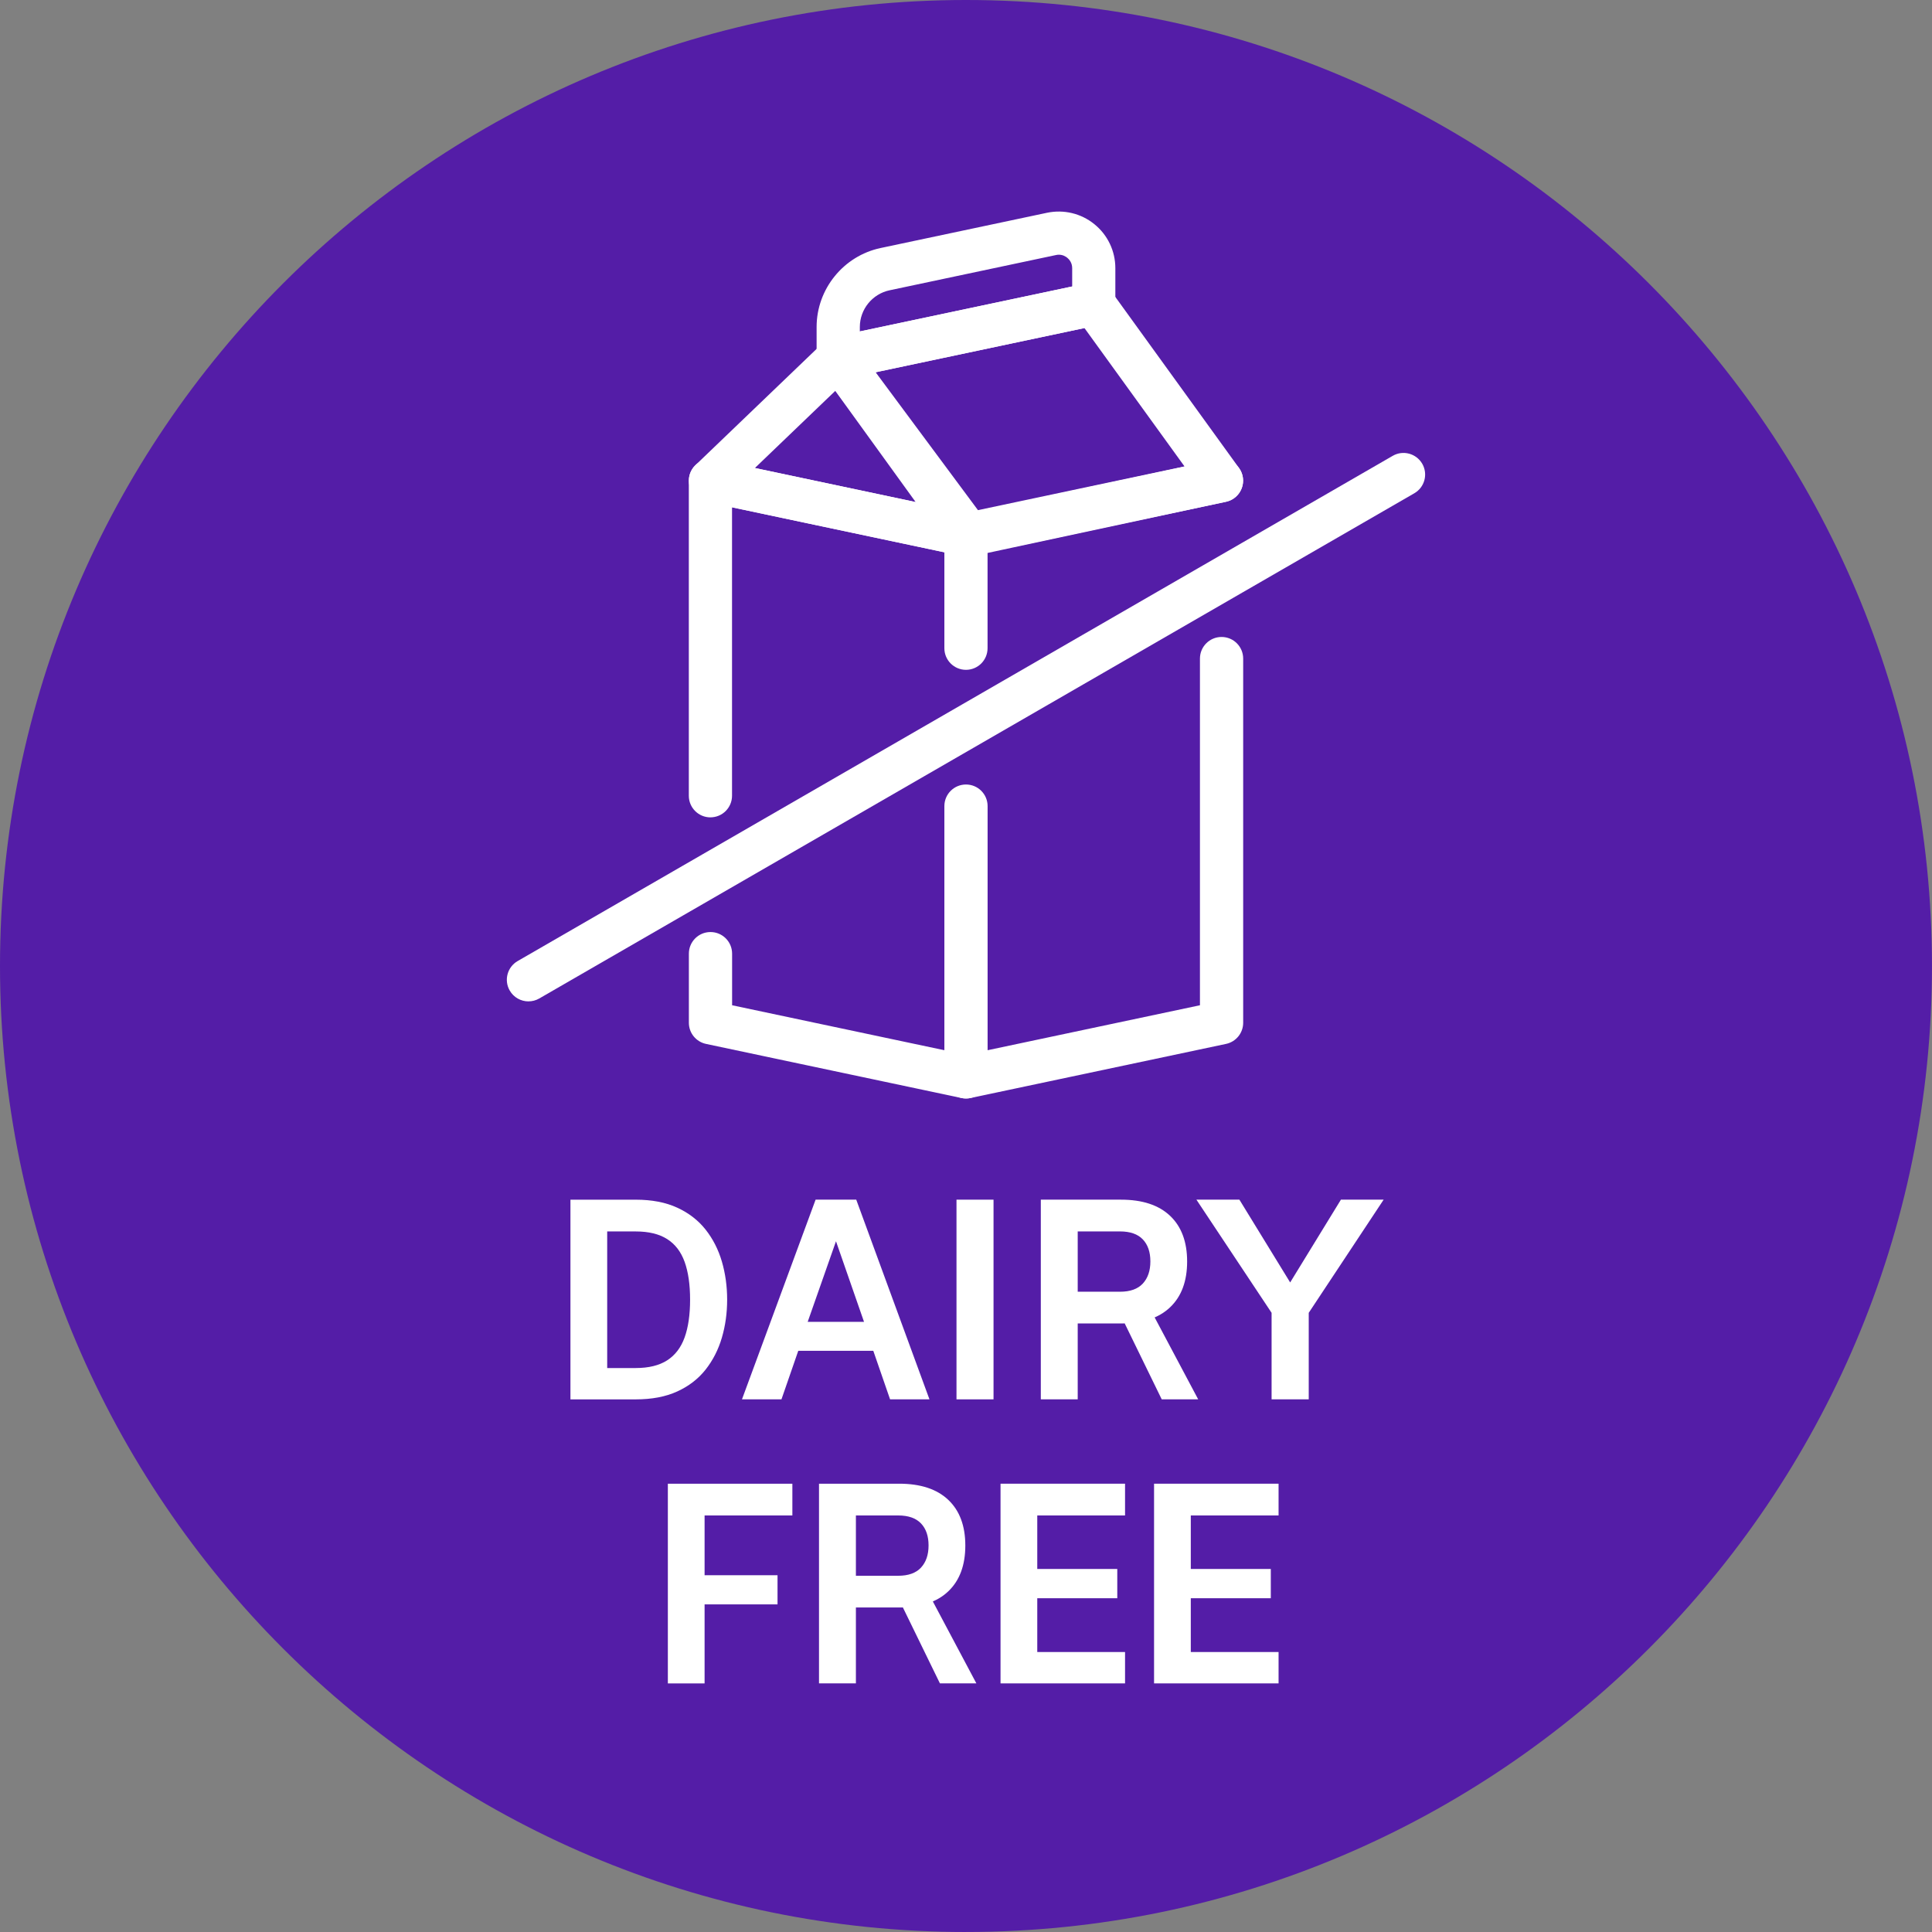
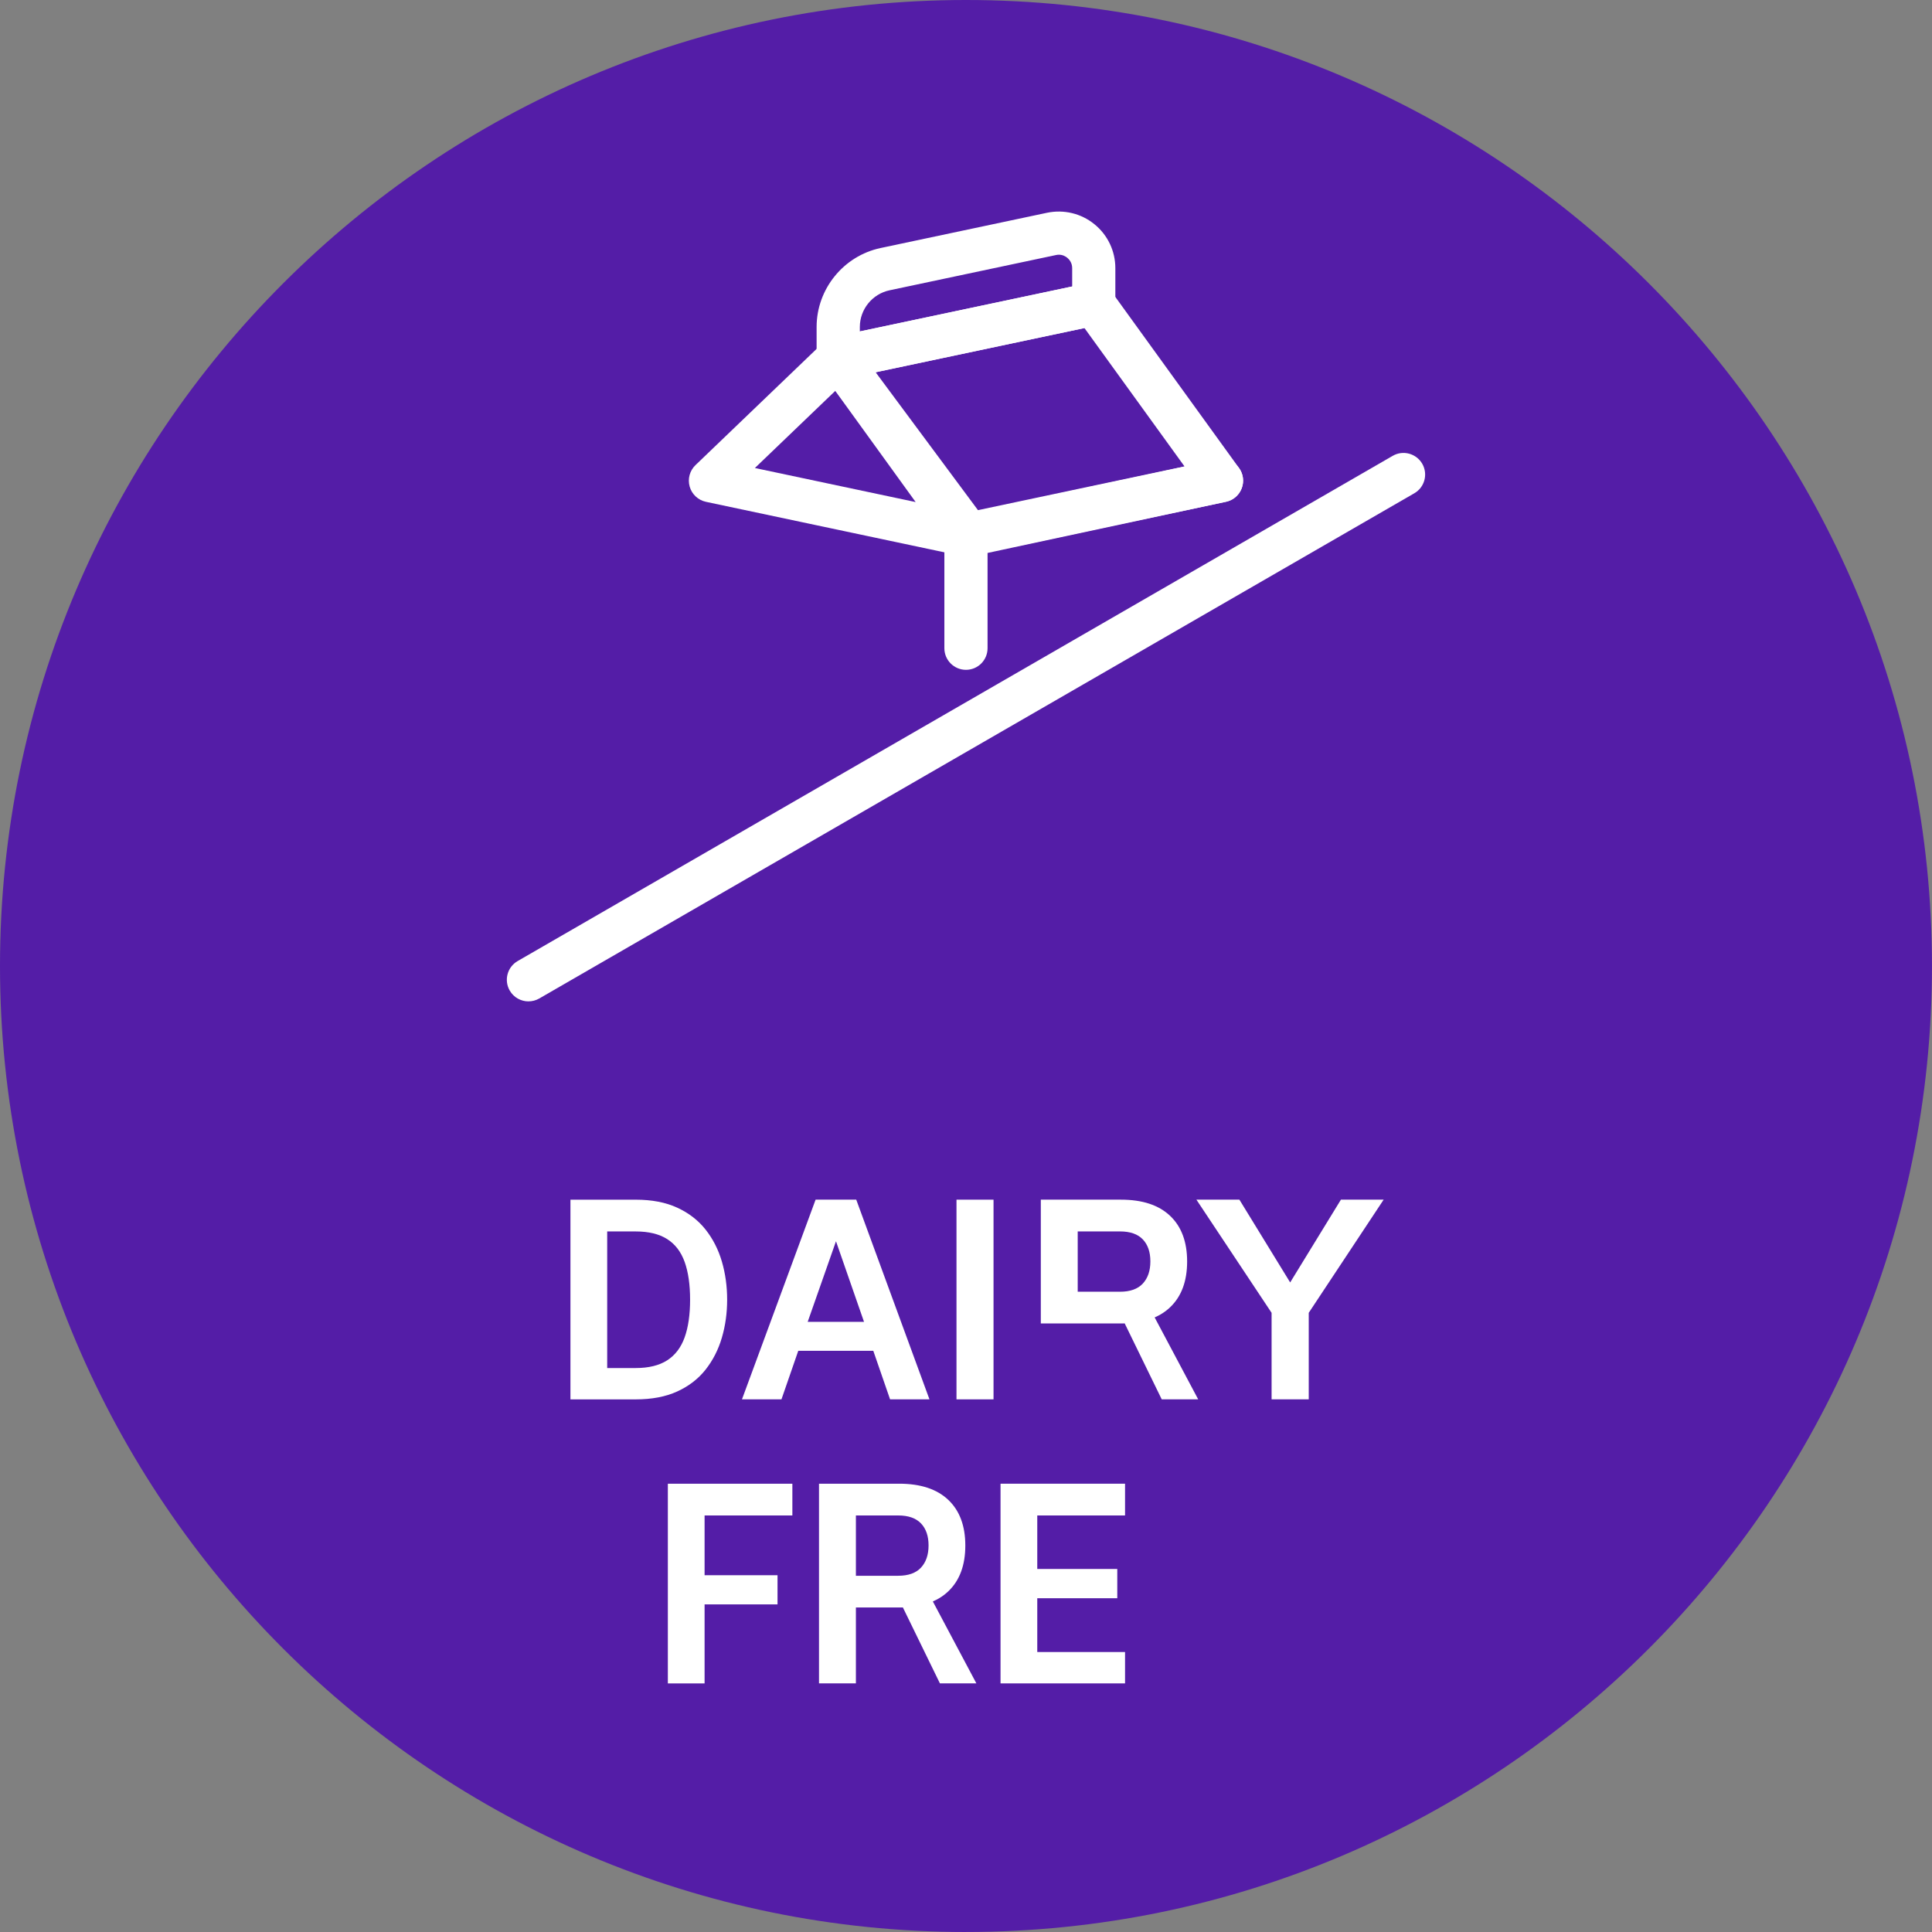
<svg xmlns="http://www.w3.org/2000/svg" id="Layer_2" width="83.835" height="83.835" viewBox="0 0 83.835 83.835">
  <rect x="0" y="0" width="83.835" height="83.835" fill="#808080" stroke="none" />
  <defs>
    <style>.cls-1{fill:#fff;}.cls-2{fill:#541da7;}</style>
  </defs>
  <g id="Layer_2-2">
    <path class="cls-2" d="m41.917,83.835C18.804,83.835,0,65.03,0,41.917,0,18.804,18.804,0,41.917,0c23.114,0,41.917,18.804,41.917,41.917,0,23.113-18.804,41.917-41.917,41.917Z" />
    <path class="cls-1" d="m31.324,58.045c-.153.521-.389.983-.707,1.387-.319.403-.73.72-1.231.948-.501.229-1.101.343-1.799.343h-2.834v-8.665h2.834c.698,0,1.298.115,1.799.346.502.231.912.548,1.231.951.318.403.554.865.707,1.387.152.521.229,1.073.229,1.655,0,.577-.076,1.127-.229,1.648Zm-1.616-3.289c-.158-.439-.411-.769-.758-.989-.348-.221-.802-.331-1.363-.331h-1.239v5.927h1.239c.561,0,1.016-.111,1.363-.334.347-.223.6-.554.758-.995s.237-.987.237-1.637c0-.654-.079-1.201-.237-1.641Z" />
    <path class="cls-1" d="m33.911,60.722h-1.715l3.195-8.665h1.764l3.177,8.665h-1.709l-.728-2.106h-3.256l-.729,2.106Zm3.581-3.364l-1.216-3.496-1.228,3.496h2.443Z" />
    <path class="cls-1" d="m41.505,60.722v-8.665h1.607v8.665h-1.607Z" />
-     <path class="cls-1" d="m45.164,60.722v-8.665h3.478c.927,0,1.637.233,2.131.701.493.467.74,1.128.74,1.982s-.246,1.517-.737,1.985c-.491.47-1.203.704-2.134.704h-1.877v3.292h-1.601Zm1.601-4.67h1.835c.441,0,.771-.118.99-.354.219-.237.328-.558.328-.963s-.109-.724-.328-.954-.549-.346-.99-.346h-1.835v2.617Zm5.229,4.67h-1.583l-2.022-4.146h1.401l2.203,4.146Z" />
+     <path class="cls-1" d="m45.164,60.722v-8.665h3.478c.927,0,1.637.233,2.131.701.493.467.74,1.128.74,1.982s-.246,1.517-.737,1.985c-.491.47-1.203.704-2.134.704h-1.877h-1.601Zm1.601-4.67h1.835c.441,0,.771-.118.99-.354.219-.237.328-.558.328-.963s-.109-.724-.328-.954-.549-.346-.99-.346h-1.835v2.617Zm5.229,4.67h-1.583l-2.022-4.146h1.401l2.203,4.146Z" />
    <path class="cls-1" d="m60.04,52.057l-3.25,4.91v3.755h-1.612v-3.755l-3.262-4.91h1.865l2.203,3.592,2.202-3.592h1.853Z" />
    <path class="cls-1" d="m28.98,73.047v-8.665h5.403v1.378h-3.809v2.594h3.165v1.264h-3.165v3.43h-1.595Z" />
    <path class="cls-1" d="m35.539,73.047v-8.665h3.478c.927,0,1.637.233,2.131.701.493.467.74,1.128.74,1.982s-.246,1.517-.737,1.985c-.491.47-1.203.704-2.134.704h-1.877v3.292h-1.601Zm1.601-4.67h1.835c.441,0,.771-.118.99-.354.219-.237.328-.558.328-.963s-.109-.724-.328-.954-.549-.346-.99-.346h-1.835v2.617Zm5.229,4.67h-1.583l-2.022-4.146h1.401l2.203,4.146Z" />
    <path class="cls-1" d="m48.819,73.047h-5.403v-8.665h5.403v1.378h-3.809v2.322h3.472v1.27h-3.472v2.334h3.809v1.36Z" />
-     <path class="cls-1" d="m55.481,73.047h-5.403v-8.665h5.403v1.378h-3.809v2.322h3.472v1.27h-3.472v2.334h3.809v1.36Z" />
    <path class="cls-1" d="m22.932,43.453c-.324,0-.639-.168-.813-.469-.259-.449-.105-1.022.343-1.281l37.972-21.923c.447-.259,1.021-.105,1.281.343.259.449.105,1.022-.343,1.281l-37.972,21.923c-.147.085-.308.125-.468.125Z" />
    <path class="cls-1" d="m41.917,29.066c-.518,0-.938-.42-.938-.938v-4.923c0-.443.31-.825.743-.917l11.088-2.348c.507-.105,1.004.217,1.111.723.107.506-.217,1.004-.723,1.111l-10.345,2.191v4.163c0,.518-.419.938-.938.938Z" />
-     <path class="cls-1" d="m41.917,47.666c-.213,0-.422-.073-.591-.209-.22-.178-.347-.445-.347-.728v-11.749c0-.518.419-.938.938-.938s.938.42.938.938v10.592l9.214-1.951v-15.043c0-.518.419-.938.938-.938s.938.42.938.938v15.803c0,.443-.31.825-.743.917l-11.088,2.348c-.064.013-.129.02-.194.02Z" />
    <path class="cls-1" d="m36.373,16.476c-.213,0-.422-.073-.591-.209-.22-.178-.347-.445-.347-.728v-1.352c0-1.643,1.167-3.083,2.775-3.424l7.223-1.53c.726-.152,1.478.026,2.055.495.579.469.91,1.164.91,1.908v1.554c0,.443-.31.825-.743.917l-11.088,2.348c-.064.013-.129.02-.194.02Zm9.573-5.423c-.038,0-.081.004-.124.014l-7.223,1.53c-.746.158-1.288.826-1.288,1.589v.196l9.214-1.951v-.795c0-.241-.135-.386-.215-.452-.066-.053-.19-.131-.362-.131Zm1.515,2.137h.009-.009Z" />
-     <path class="cls-1" d="m41.918,47.666c-.064,0-.13-.006-.195-.02l-11.088-2.348c-.433-.092-.743-.474-.743-.917v-2.999c0-.518.419-.938.938-.938s.938.42.938.938v2.239l10.345,2.191c.506.108.83.605.723,1.111-.093.441-.482.743-.916.743Z" />
-     <path class="cls-1" d="m30.828,35.468c-.518,0-.938-.42-.938-.938v-13.673c0-.283.127-.55.347-.728.22-.178.509-.246.785-.189l11.088,2.348c.506.108.83.605.723,1.111-.107.507-.608.828-1.111.723l-9.957-2.109v12.516c0,.518-.419.938-.938.938Z" />
    <path class="cls-1" d="m41.917,24.144c-.064,0-.129-.006-.194-.02l-11.088-2.348c-.34-.072-.613-.326-.708-.66-.095-.334.002-.694.253-.934l5.544-5.319c.197-.188.466-.277.733-.257.27.025.516.165.676.385l5.544,7.667c.227.314.237.736.026,1.061-.175.269-.472.426-.785.426Zm-9.161-3.836l6.977,1.478-3.488-4.824-3.489,3.347Z" />
    <path class="cls-1" d="m42.065,24.144c-.293,0-.574-.137-.752-.379l-5.693-7.667c-.19-.256-.237-.592-.124-.891.114-.298.371-.519.683-.586l11.088-2.348c.365-.076.737.068.954.368l5.544,7.667c.186.257.229.59.115.885-.114.296-.369.514-.678.58l-10.94,2.348c-.066.014-.132.021-.197.021Zm-4.069-7.99l4.461,6.01,8.946-1.92-4.345-6.008-9.062,1.919Z" />
  </g>
</svg>